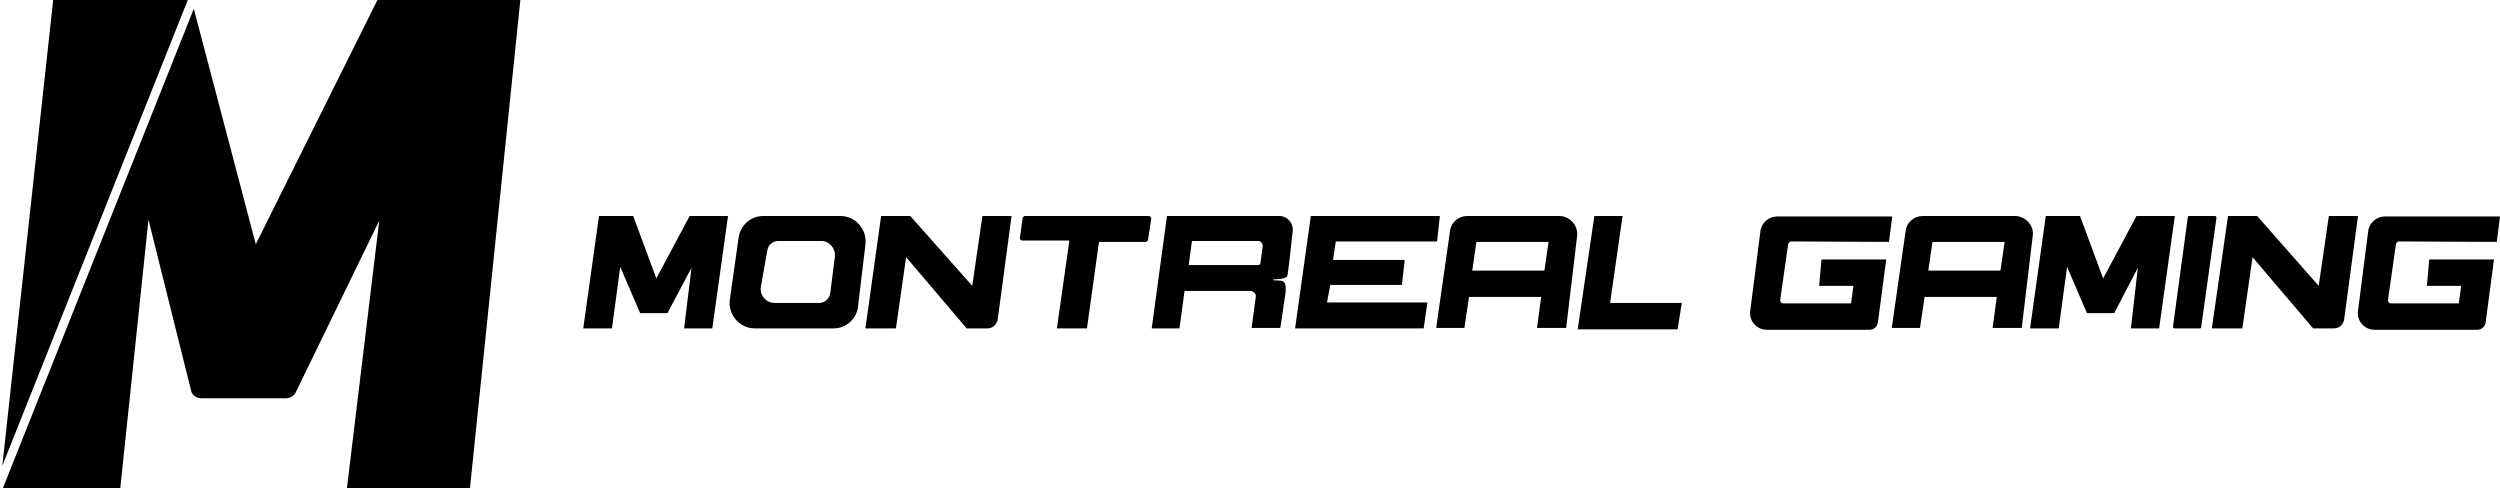
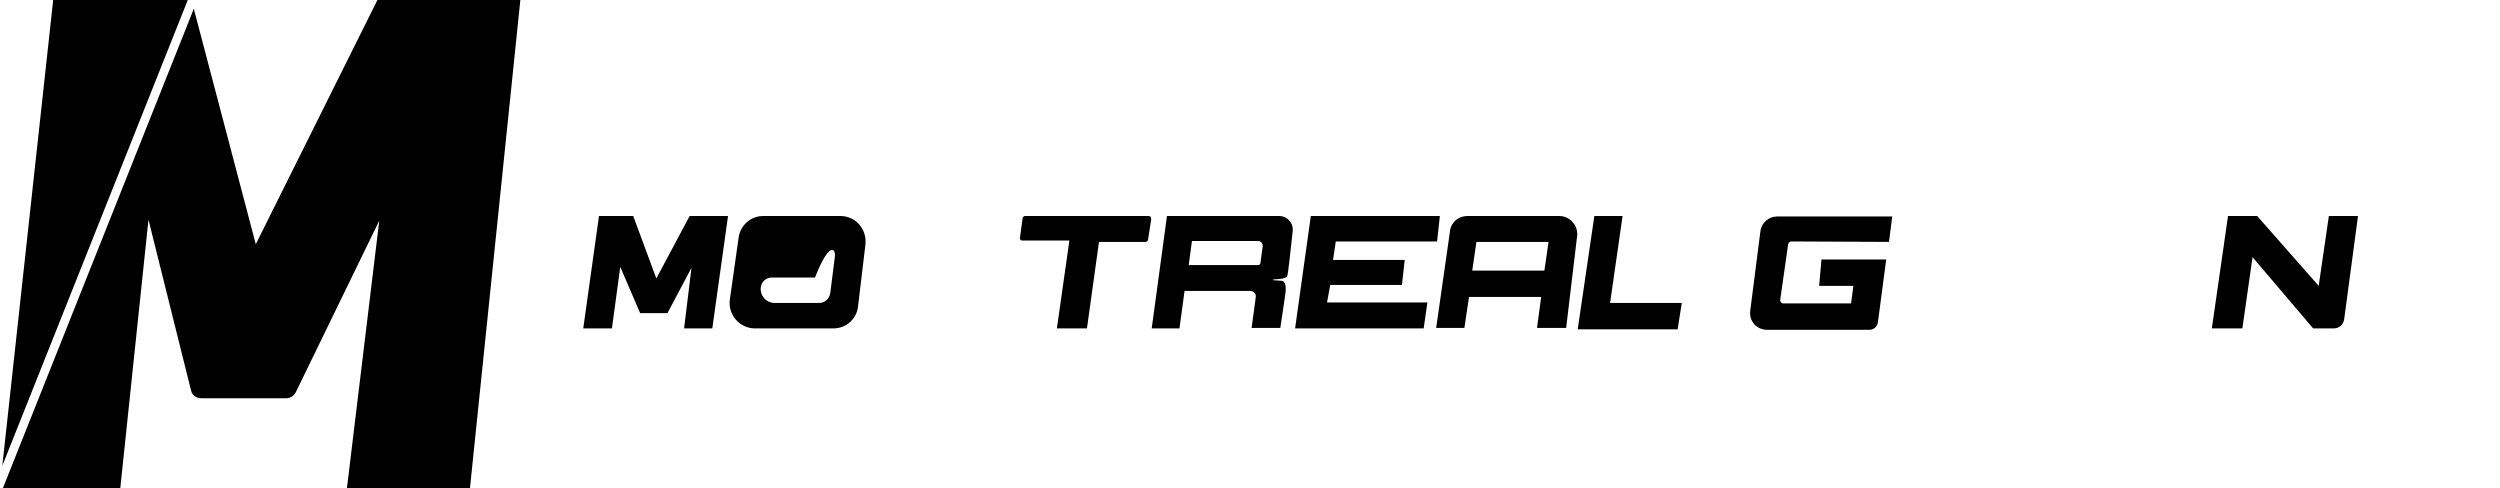
<svg xmlns="http://www.w3.org/2000/svg" version="1.1" id="Layer_1" x="0px" y="0px" viewBox="0 0 540.5 105.6" style="enable-background:new 0 0 540.5 105.6;" xml:space="preserve">
  <style type="text/css">
	.st0{opacity:0;fill:#FFFFFF;}
</style>
  <g>
    <rect x="-0.3" y="0.2" class="st0" width="540.5" height="105.6" />
    <g>
      <g>
        <polygon points="11.5,0 0.5,100.7 40.6,0    " />
        <path d="M81.6,0L55.3,52.8L41.9,1.9L0.6,105.6H26l6.1-58.1l9.2,36.9c0.2,1,1.1,1.7,2.2,1.7h18.4c0.8,0,1.6-0.5,2-1.2L82,47.7     l-7,57.9h26.6L112.5,0H81.6z" />
      </g>
      <g>
        <g>
          <polygon points="141.9,60.2 136.9,46.7 129.5,46.7 126.1,71 132.3,71 134.1,57.7 138.4,67.7 144.3,67.7 149.5,57.9 147.9,71       154,71 157.4,46.7 149.1,46.7     " />
-           <polygon points="454.7,60.2 449.7,46.7 442.3,46.7 438.9,71 445.1,71 446.9,57.7 451.2,67.7 457.1,67.7 462.2,57.9 460.7,71       466.8,71 470.2,46.7 461.9,46.7     " />
-           <path d="M181.7,46.7H165c-2.7,0-4.9,2-5.3,4.6l-1.9,13.4c-0.5,3.3,2.1,6.3,5.4,6.3h17c2.7,0,5-2,5.3-4.7l1.6-13.4      C187.5,49.6,185,46.7,181.7,46.7z M180.5,55.5l-1,7.9c-0.2,1.2-1.2,2.1-2.4,2.1h-9.6c-1.9,0-3.3-1.7-3-3.5l1.4-7.9      c0.2-1.2,1.2-2,2.4-2h9.3C179.3,52.1,180.7,53.7,180.5,55.5z" />
-           <path d="M210.2,61.8l-13.4-15.1h-6.3L187.1,71h6.6l2.2-15.4L209,71h4.5c1.1,0,2-0.8,2.2-1.9l3-22.4h-6.3L210.2,61.8z" />
+           <path d="M181.7,46.7H165c-2.7,0-4.9,2-5.3,4.6l-1.9,13.4c-0.5,3.3,2.1,6.3,5.4,6.3h17c2.7,0,5-2,5.3-4.7l1.6-13.4      C187.5,49.6,185,46.7,181.7,46.7z M180.5,55.5l-1,7.9c-0.2,1.2-1.2,2.1-2.4,2.1h-9.6c-1.9,0-3.3-1.7-3-3.5c0.2-1.2,1.2-2,2.4-2h9.3C179.3,52.1,180.7,53.7,180.5,55.5z" />
          <path d="M501.3,61.8L488,46.7h-6.3L478.2,71h6.6l2.2-15.4L500.1,71h4.5c1.1,0,2-0.8,2.2-1.9l3-22.4h-6.3L501.3,61.8z" />
          <path d="M248.4,46.7h-26.8c-0.2,0-0.4,0.2-0.5,0.4l-0.6,4.4c0,0.3,0.2,0.5,0.5,0.5h10.2L228.5,71h6.5l2.6-18.7h10.1      c0.2,0,0.4-0.2,0.5-0.4l0.7-4.6C248.9,47,248.7,46.7,248.4,46.7z" />
          <path d="M276.6,46.7h-24.3L249,71h6l1.1-8.1h14.2c0.7,0,1.3,0.6,1.2,1.3l-0.9,6.7h6.2c0,0,1-6.5,1.1-7.4      c0.1-0.9,0.3-2.7-0.9-2.8s-1.7-0.1-1.7-0.1v-0.2c0,0,2.7,0,3-0.7c0.2-0.5,0.8-6.2,1.2-9.9C279.6,48.2,278.3,46.7,276.6,46.7z       M272.5,56.9c0,0.2-0.2,0.4-0.5,0.4h-15l0.7-5.2h14.3c0.6,0,1,0.5,1,1.1L272.5,56.9z" />
          <polygon points="287.6,61.6 303.1,61.6 303.7,56.2 288.2,56.2 288.8,52.2 310.7,52.2 311.3,46.7 283.4,46.7 280,71 307.8,71       308.6,65.4 286.9,65.4     " />
          <path d="M337.1,46.7h-19.9c-1.9,0-3.5,1.4-3.7,3.2l-3,21h6.1l1-6.7c2.2,0,11.1,0,15.6,0l-0.9,6.7h6.3l2.4-20.1      C341.1,48.7,339.4,46.7,337.1,46.7z M318.3,58.5l0.9-6.2h15.6l-0.9,6.2H318.3z" />
-           <path d="M435.6,46.7h-19.9c-1.9,0-3.5,1.4-3.7,3.2l-3,21h6.1l1-6.7c2.2,0,11.1,0,15.6,0l-0.9,6.7h6.3l2.4-20.1      C439.7,48.7,437.9,46.7,435.6,46.7z M416.9,58.5l0.9-6.2h15.6l-0.9,6.2H416.9z" />
          <polygon points="348.1,65.5 350.8,46.7 344.7,46.7 341.1,71.2 362.7,71.2 363.6,65.5     " />
        </g>
        <path d="M408.4,52.3l0.7-5.5h-24.9c-1.8,0-3.4,1.4-3.6,3.2l-2.2,17.2c-0.3,2.2,1.4,4.1,3.6,4.1h22.2c0.9,0,1.7-0.7,1.8-1.6     l1.8-13.6h-14l-0.5,5.7h7.4l-0.5,3.8h-14.6c-0.5,0-0.8-0.4-0.7-0.9l1.7-11.9c0.1-0.4,0.4-0.6,0.7-0.6L408.4,52.3z" />
-         <path d="M539.8,52.3l0.7-5.5h-24.9c-1.8,0-3.4,1.4-3.6,3.2l-2.2,17.2c-0.3,2.2,1.4,4.1,3.6,4.1h22.2c0.9,0,1.7-0.7,1.8-1.6     l1.8-13.6h-14l-0.5,5.7h7.4l-0.5,3.8H517c-0.5,0-0.8-0.4-0.7-0.9l1.7-11.9c0.1-0.4,0.4-0.6,0.7-0.6L539.8,52.3z" />
-         <path d="M478.9,46.7h-5.6c-0.2,0-0.3,0.1-0.3,0.3l-3.2,23.6c0,0.2,0.1,0.4,0.3,0.4h5.5c0.2,0,0.3-0.1,0.3-0.3l3.3-23.6     C479.2,46.9,479.1,46.7,478.9,46.7z" />
      </g>
    </g>
  </g>
</svg>